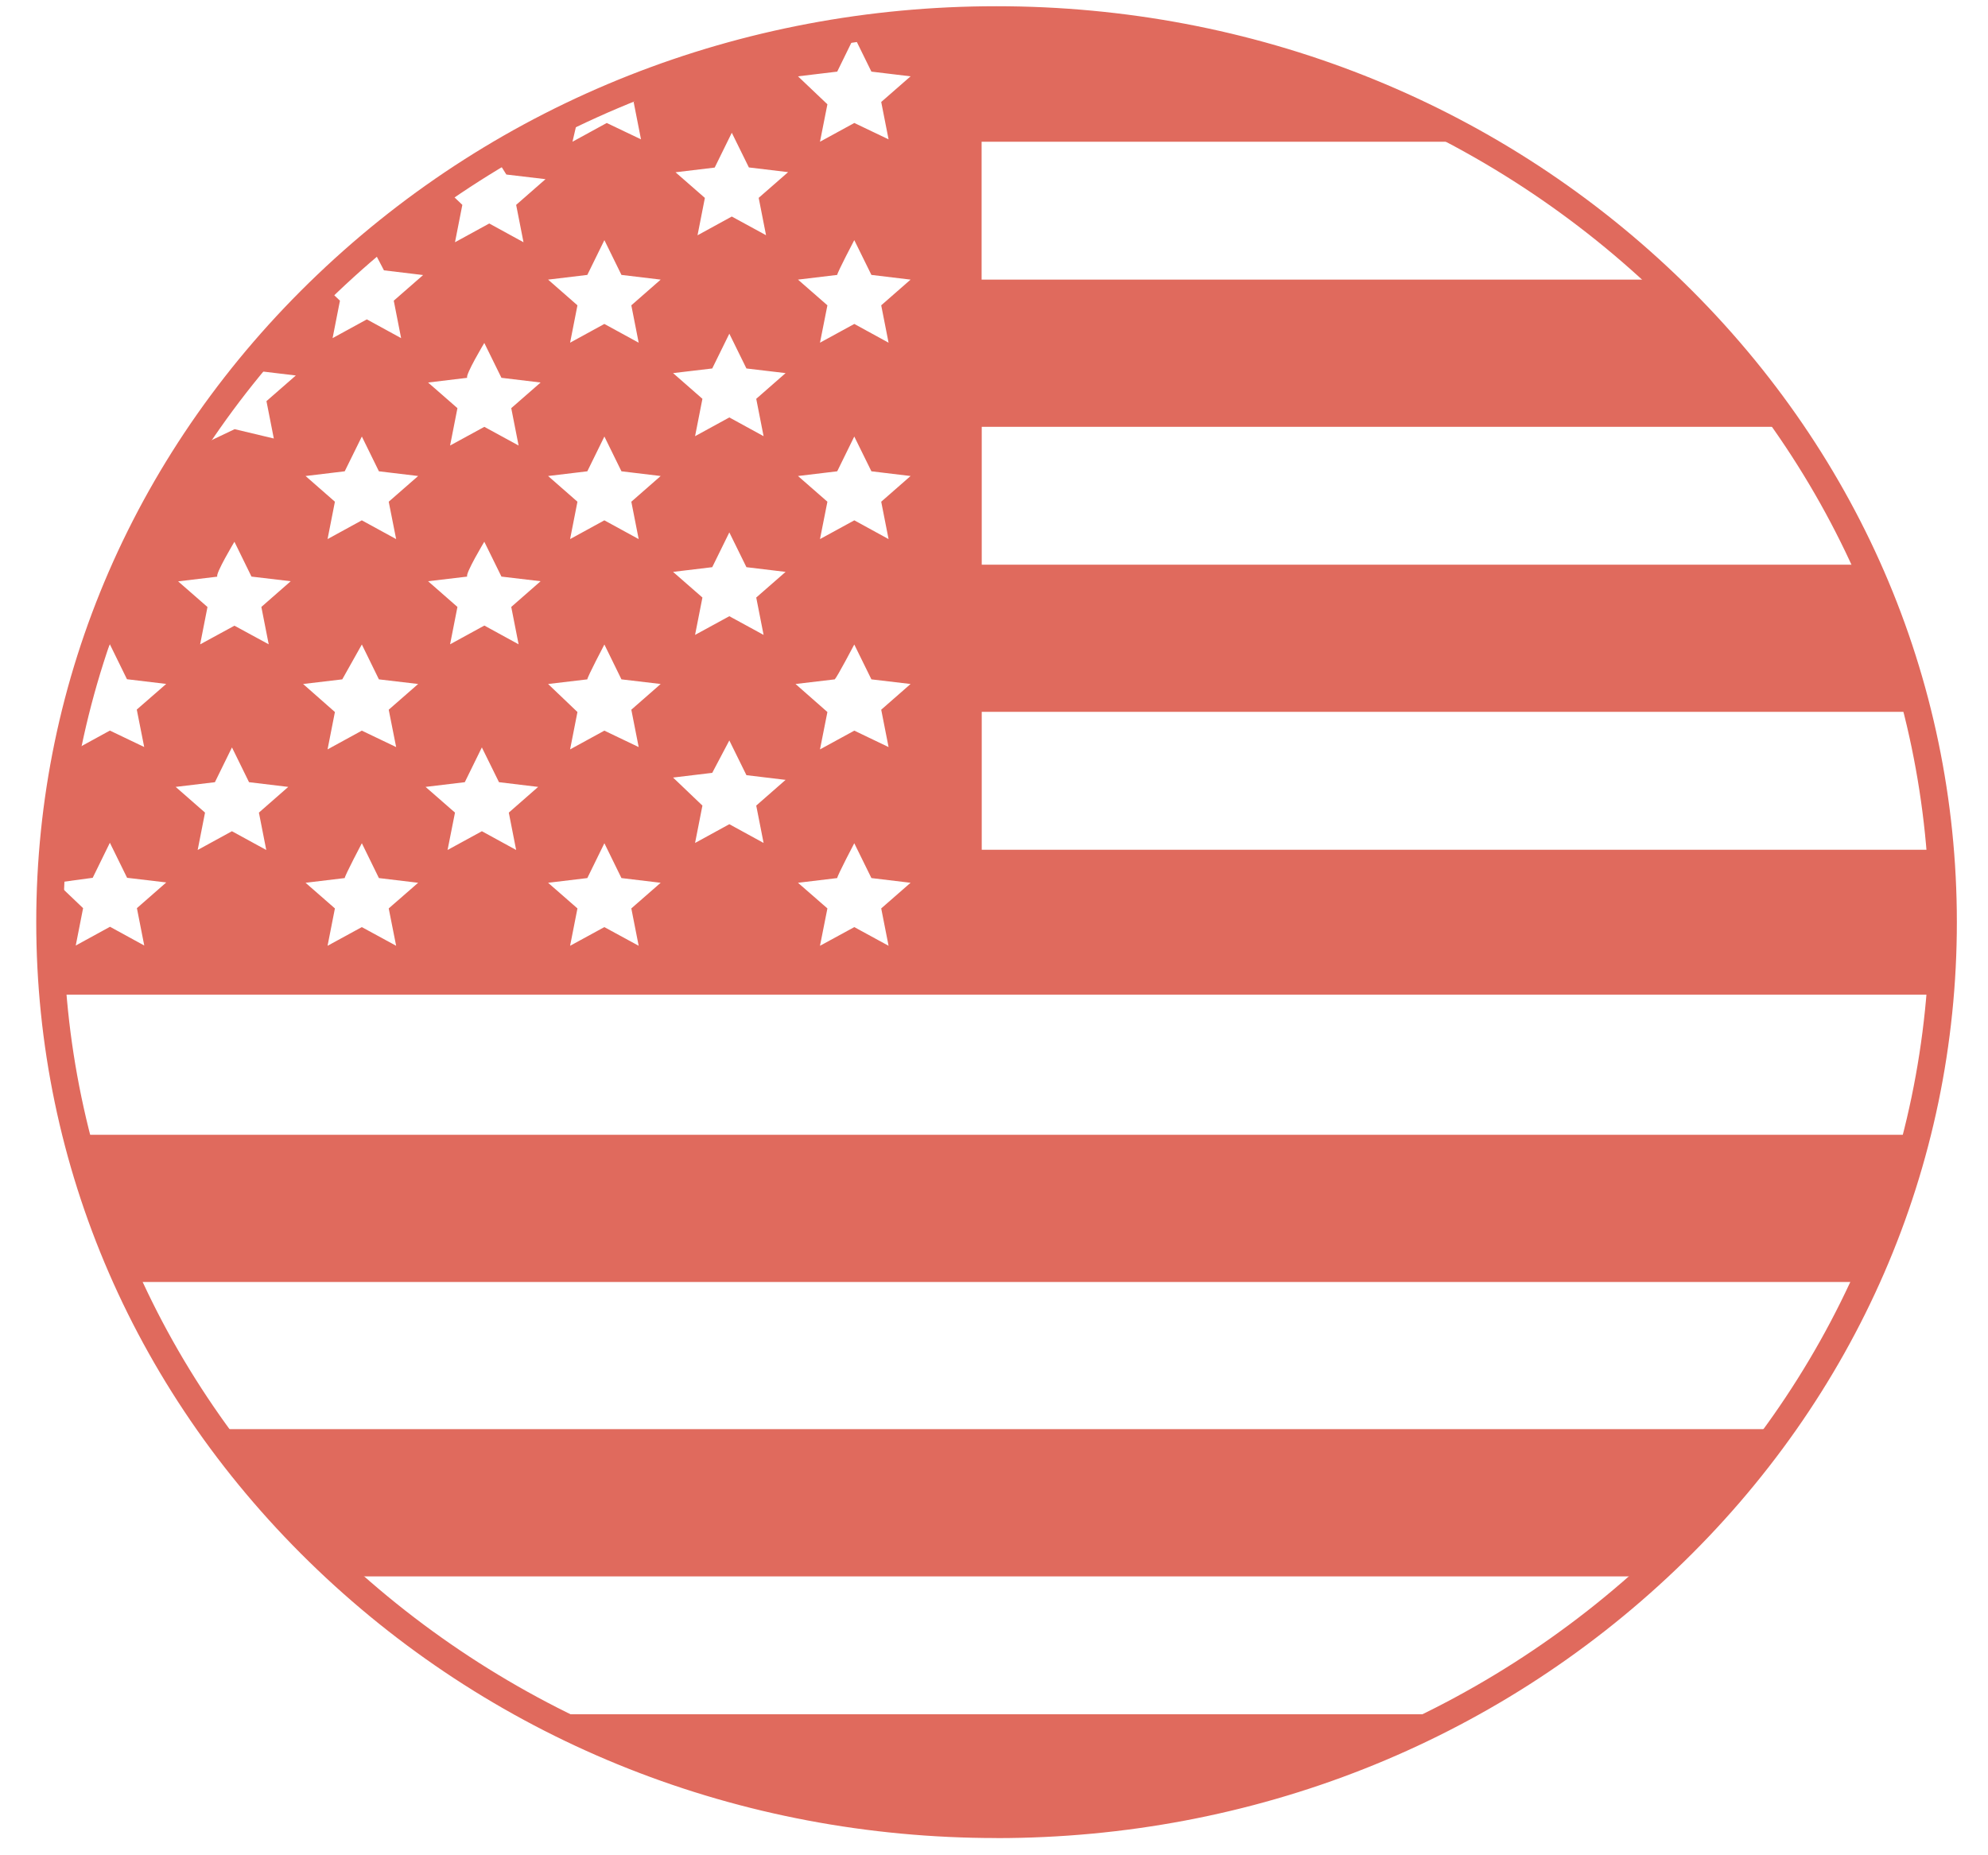
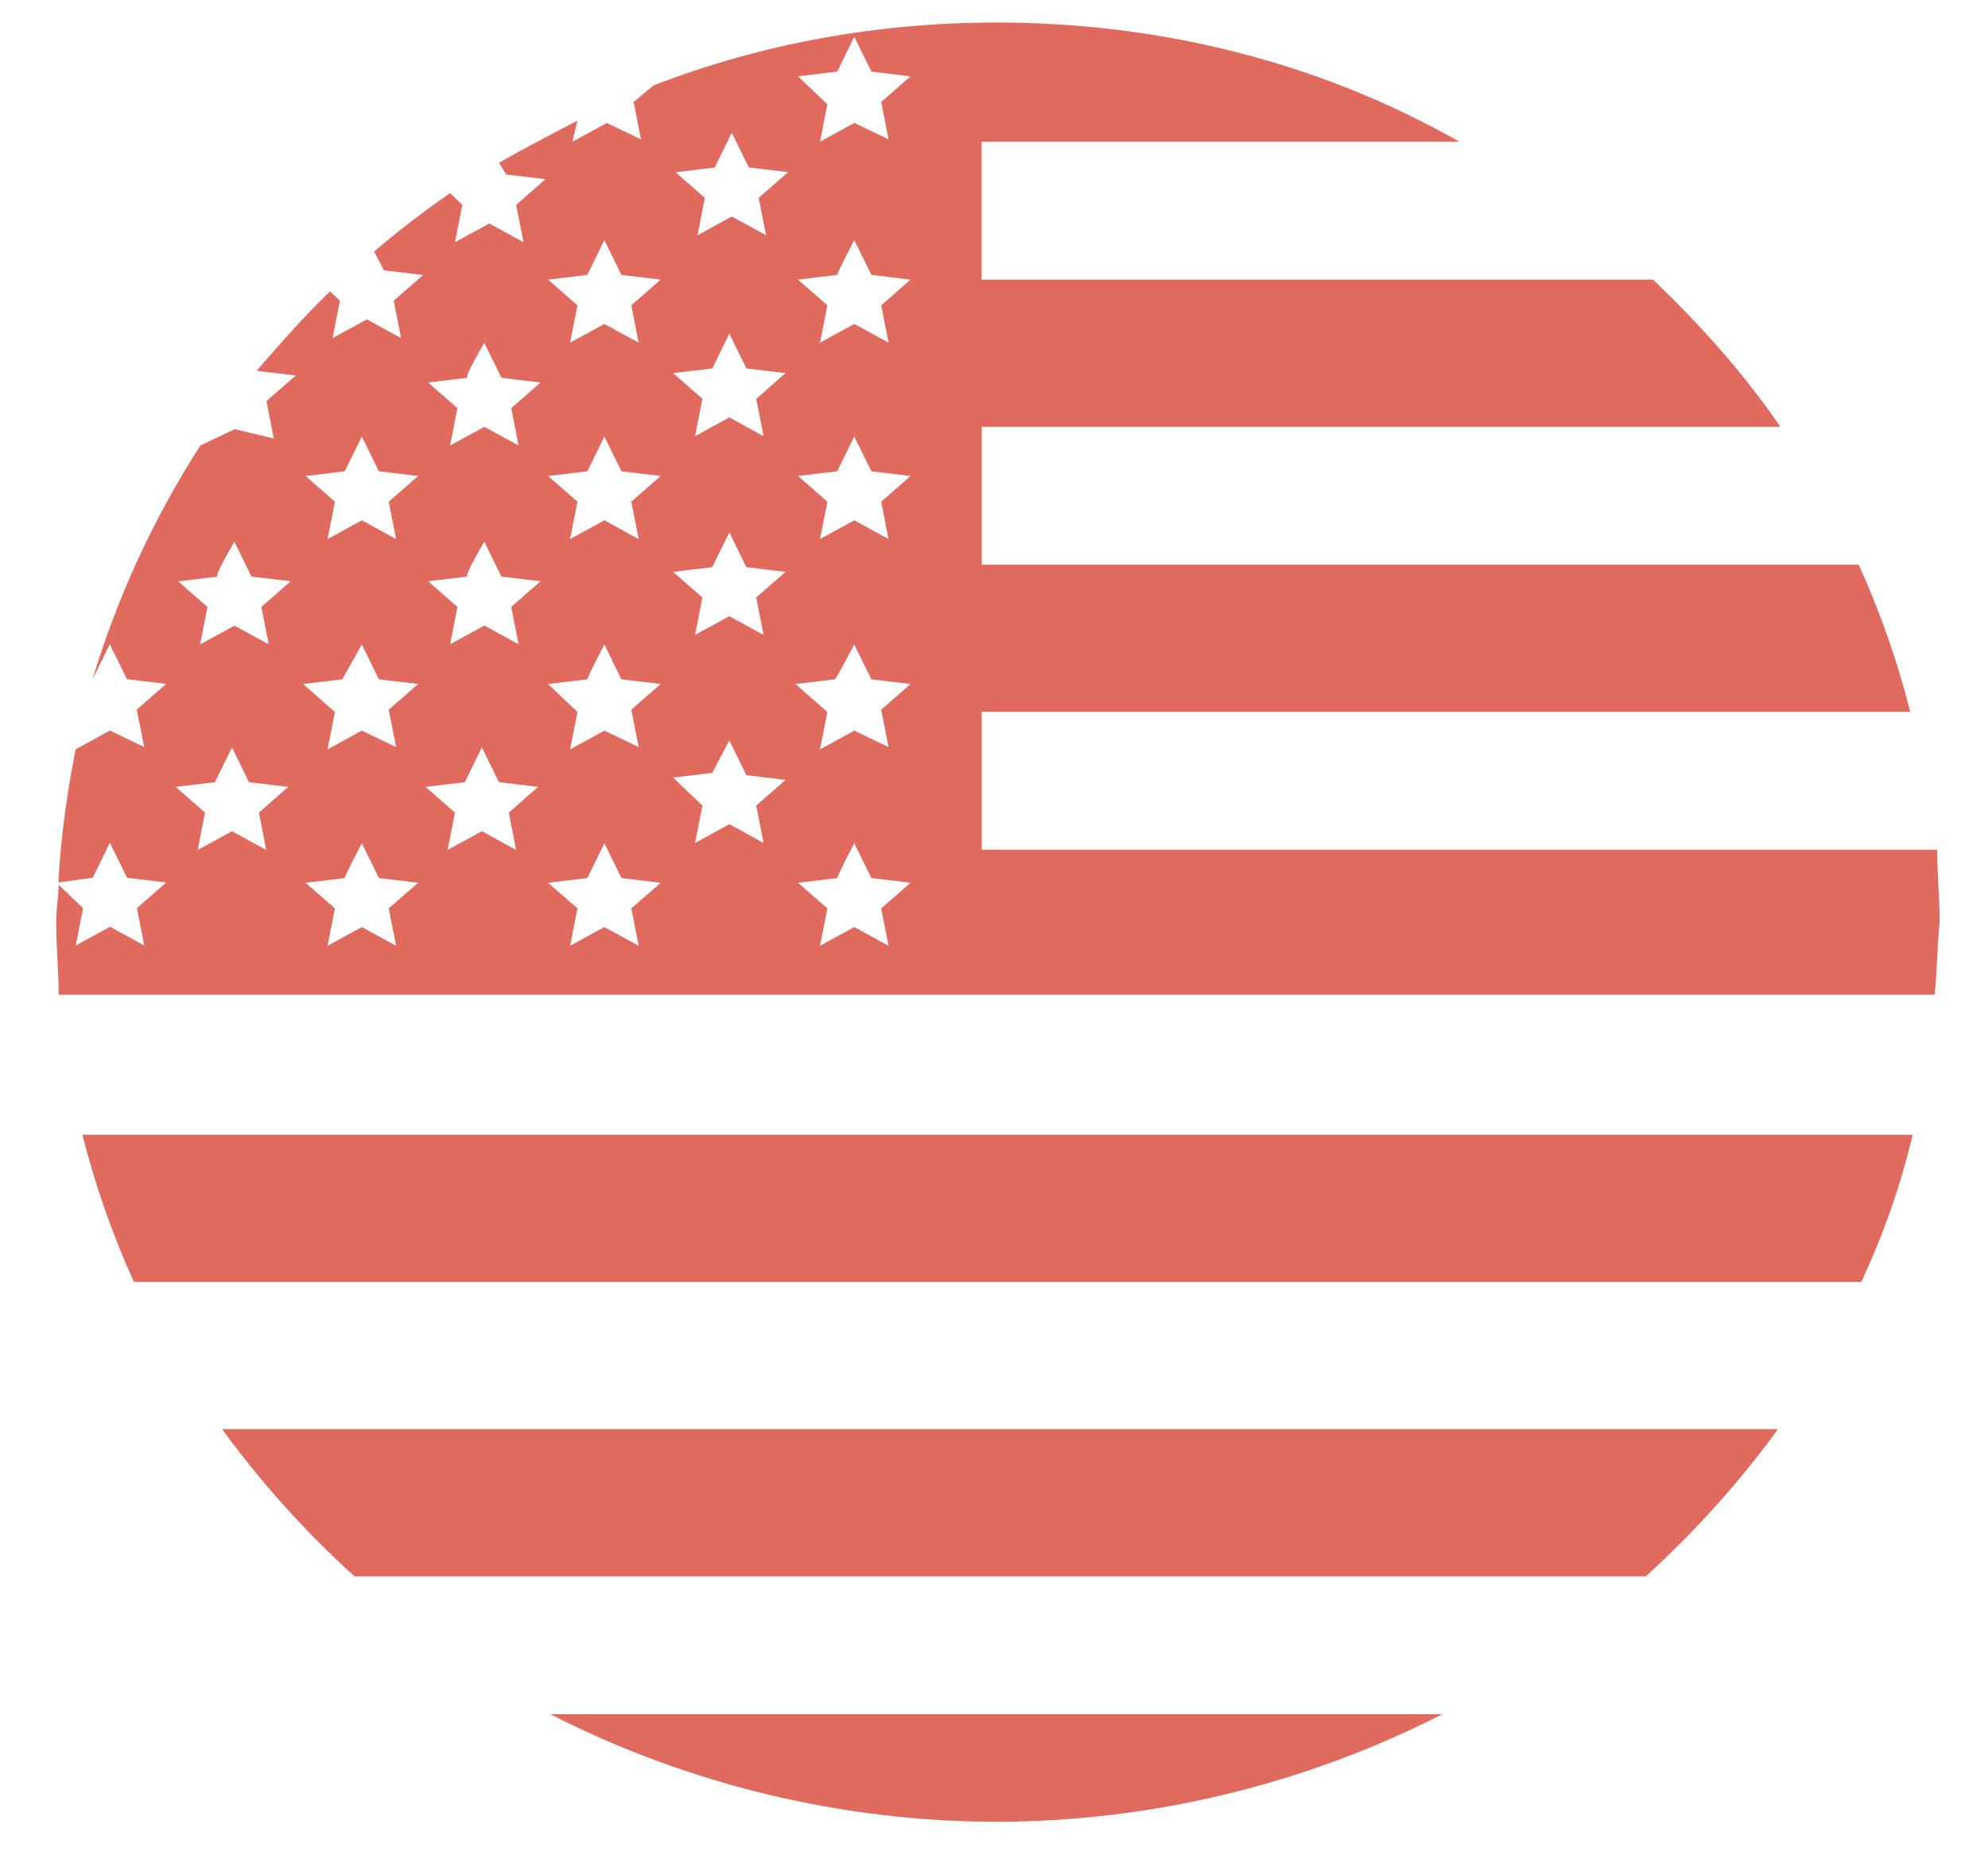
<svg xmlns="http://www.w3.org/2000/svg" width="30" height="28" viewBox="0 0 30 28" fill="none">
  <g opacity="0.75">
    <path d="M15.035 0.34C13.261 0.34 11.486 0.657 9.859 1.291L9.562 1.539L9.673 2.103L9.156 1.856L8.639 2.139L8.713 1.822C8.306 2.034 7.899 2.245 7.53 2.457L7.641 2.634L8.232 2.704L7.789 3.092L7.9 3.656L7.383 3.373L6.866 3.656L6.977 3.092L6.792 2.915C6.385 3.198 6.015 3.479 5.646 3.797L5.794 4.08L6.385 4.151L5.942 4.538L6.053 5.103L5.536 4.82L5.019 5.103L5.13 4.538L4.982 4.397C4.575 4.784 4.242 5.173 3.873 5.596L4.464 5.667L4.021 6.054L4.132 6.618L3.541 6.477L3.023 6.724C2.321 7.818 1.766 9.017 1.397 10.251L1.657 9.722L1.916 10.251L2.508 10.322L2.064 10.709L2.176 11.274L1.658 11.026L1.141 11.309L1.178 11.132C1.03 11.838 0.919 12.579 0.882 13.318L1.399 13.248L1.658 12.719L1.918 13.248L2.509 13.318L2.066 13.706L2.177 14.27L1.66 13.987L1.143 14.27L1.254 13.706L0.885 13.354C0.885 13.53 0.848 13.706 0.848 13.918C0.848 14.27 0.885 14.659 0.885 15.011H29.195C29.233 14.659 29.233 14.27 29.27 13.918C29.27 13.566 29.233 13.177 29.233 12.825H14.815V10.743H28.826C28.641 10.002 28.383 9.263 28.049 8.522H14.815V6.442H26.867C26.312 5.63 25.646 4.89 24.944 4.22H14.813V2.139H22.022C19.915 0.939 17.512 0.34 15.035 0.34ZM12.89 0.552L13.15 1.081L13.741 1.152L13.298 1.539L13.409 2.103L12.892 1.856L12.374 2.139L12.486 1.574L12.042 1.152L12.634 1.081L12.893 0.552H12.89ZM11.041 1.999L11.301 2.527L11.893 2.598L11.449 2.986L11.56 3.55L11.043 3.268L10.526 3.551L10.637 2.987L10.194 2.6L10.785 2.529L11.045 2L11.041 1.999ZM9.119 3.621L9.378 4.149L9.97 4.22L9.527 4.608L9.638 5.172L9.12 4.889L8.603 5.172L8.714 4.608L8.271 4.22L8.863 4.149L9.122 3.621H9.119ZM12.89 3.621L13.15 4.149L13.741 4.22L13.298 4.608L13.409 5.172L12.892 4.889L12.374 5.172L12.486 4.608L12.042 4.22L12.634 4.149C12.634 4.114 12.893 3.621 12.893 3.621H12.89ZM11.004 5.032L11.264 5.561L11.855 5.631L11.412 6.019L11.523 6.583L11.006 6.3L10.489 6.583L10.6 6.019L10.157 5.631L10.748 5.561L11.008 5.032H11.004ZM7.307 5.173L7.567 5.702L8.158 5.773L7.715 6.16L7.826 6.724L7.309 6.442L6.792 6.724L6.903 6.16L6.46 5.773L7.051 5.702C7.014 5.667 7.31 5.173 7.31 5.173H7.307ZM5.459 6.585L5.718 7.113L6.31 7.184L5.866 7.572L5.978 8.136L5.46 7.853L4.943 8.136L5.054 7.572L4.611 7.184L5.202 7.113L5.462 6.585H5.459ZM9.119 6.585L9.378 7.113L9.97 7.184L9.527 7.572L9.638 8.136L9.12 7.853L8.603 8.136L8.714 7.572L8.271 7.184L8.863 7.113L9.122 6.585H9.119ZM12.89 6.585L13.15 7.113L13.741 7.184L13.298 7.572L13.409 8.136L12.892 7.853L12.374 8.136L12.486 7.572L12.042 7.184L12.634 7.113L12.893 6.585H12.89ZM11.004 8.031L11.264 8.56L11.855 8.631L11.412 9.018L11.523 9.582L11.006 9.3L10.489 9.582L10.6 9.018L10.157 8.631L10.748 8.56L11.008 8.031H11.004ZM3.536 8.173L3.795 8.702L4.387 8.772L3.944 9.16L4.055 9.724L3.538 9.443L3.02 9.725L3.131 9.161L2.688 8.774L3.28 8.703C3.243 8.668 3.539 8.174 3.539 8.174L3.536 8.173ZM7.307 8.173L7.567 8.702L8.158 8.772L7.715 9.16L7.826 9.724L7.309 9.441L6.792 9.724L6.903 9.16L6.46 8.772L7.051 8.702C7.014 8.666 7.31 8.173 7.31 8.173H7.307ZM5.459 9.724L5.718 10.253L6.31 10.323L5.866 10.711L5.978 11.275L5.46 11.027L4.943 11.31L5.054 10.746L4.574 10.323L5.165 10.253L5.462 9.724H5.459ZM9.119 9.724L9.378 10.253L9.97 10.323L9.527 10.711L9.638 11.275L9.12 11.027L8.603 11.31L8.714 10.746L8.271 10.323L8.863 10.253C8.863 10.217 9.122 9.724 9.122 9.724H9.119ZM12.89 9.724L13.15 10.253L13.741 10.323L13.298 10.711L13.409 11.275L12.892 11.027L12.374 11.31L12.486 10.746L12.005 10.323L12.597 10.253C12.634 10.217 12.893 9.724 12.893 9.724H12.89ZM11.004 11.171L11.264 11.699L11.855 11.77L11.412 12.158L11.523 12.722L11.006 12.439L10.489 12.722L10.6 12.158L10.157 11.735L10.748 11.664L11.008 11.171H11.004ZM3.499 11.277L3.758 11.805L4.35 11.876L3.907 12.264L4.018 12.828L3.5 12.545L2.983 12.828L3.094 12.264L2.651 11.876L3.243 11.805L3.502 11.277H3.499ZM7.27 11.277L7.53 11.805L8.121 11.876L7.678 12.264L7.789 12.828L7.272 12.545L6.754 12.828L6.866 12.264L6.422 11.876L7.014 11.805L7.273 11.277H7.27ZM5.459 12.723L5.718 13.252L6.31 13.323L5.866 13.71L5.978 14.274L5.46 13.992L4.943 14.274L5.054 13.71L4.611 13.323L5.202 13.252C5.202 13.217 5.462 12.723 5.462 12.723H5.459ZM9.119 12.723L9.378 13.252L9.97 13.323L9.527 13.71L9.638 14.274L9.12 13.992L8.603 14.274L8.714 13.71L8.271 13.323L8.863 13.252L9.122 12.723H9.119ZM12.89 12.723L13.15 13.252L13.741 13.323L13.298 13.71L13.409 14.274L12.892 13.992L12.374 14.274L12.486 13.71L12.042 13.323L12.634 13.252C12.634 13.217 12.893 12.723 12.893 12.723H12.89ZM1.244 17.126C1.429 17.867 1.687 18.607 2.021 19.348H28.087C28.419 18.642 28.678 17.901 28.863 17.126H1.244ZM3.352 21.569C3.944 22.381 4.609 23.12 5.349 23.791H24.834C25.574 23.12 26.24 22.379 26.831 21.569H3.352ZM8.306 25.872C10.377 26.93 12.706 27.494 15.035 27.494C17.364 27.494 19.693 26.93 21.764 25.872H8.306Z" fill="#D63827" />
-     <path d="M15.037 27.74C11.166 27.74 7.527 26.303 4.79 23.691C2.054 21.08 0.547 17.609 0.547 13.916C0.547 10.223 2.054 6.754 4.792 4.143C7.529 1.531 11.168 0.094 15.037 0.094C18.907 0.094 22.548 1.531 25.285 4.143C28.021 6.754 29.53 10.225 29.53 13.918C29.53 17.61 28.023 21.082 25.285 23.692C22.548 26.303 18.909 27.741 15.037 27.741V27.74ZM15.037 0.486C11.276 0.486 7.741 1.883 5.082 4.42C2.423 6.957 0.958 10.329 0.958 13.916C0.958 17.503 2.423 20.876 5.082 23.412C7.741 25.949 11.277 27.346 15.037 27.346C18.797 27.346 22.334 25.949 24.993 23.412C27.652 20.876 29.117 17.503 29.117 13.916C29.117 10.329 27.652 6.957 24.993 4.42C22.335 1.883 18.799 0.486 15.037 0.486Z" fill="#D63827" />
  </g>
</svg>